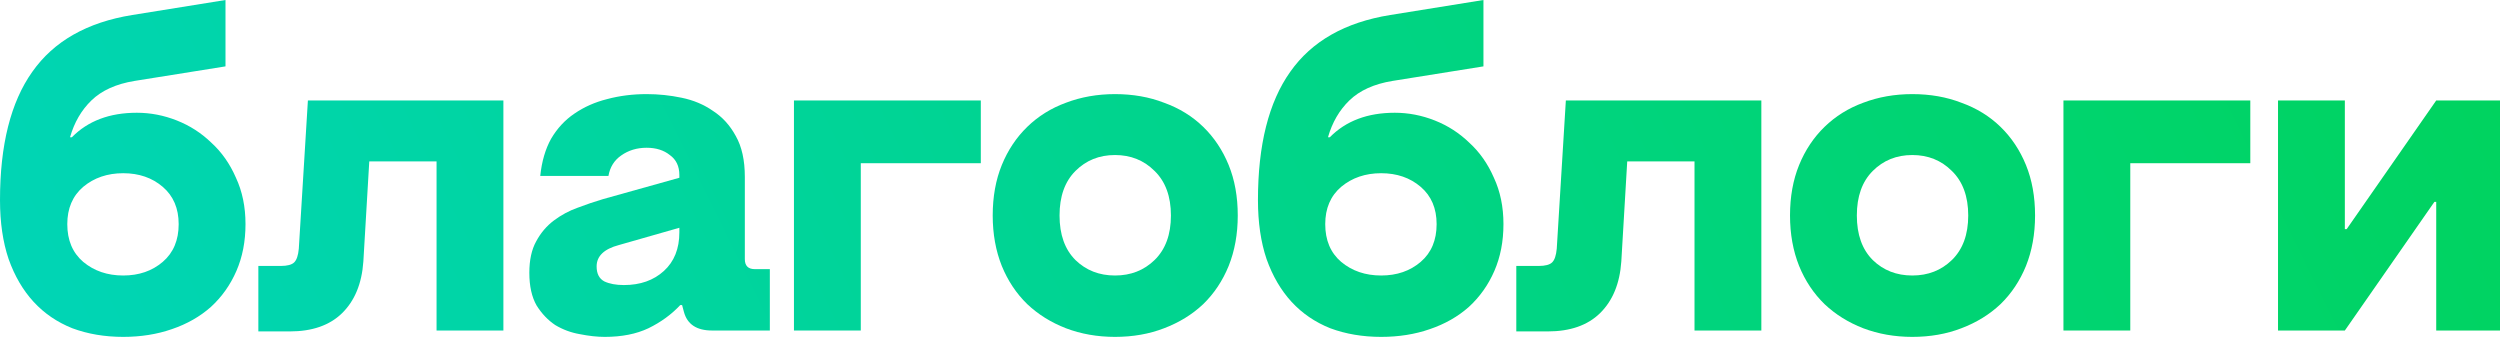
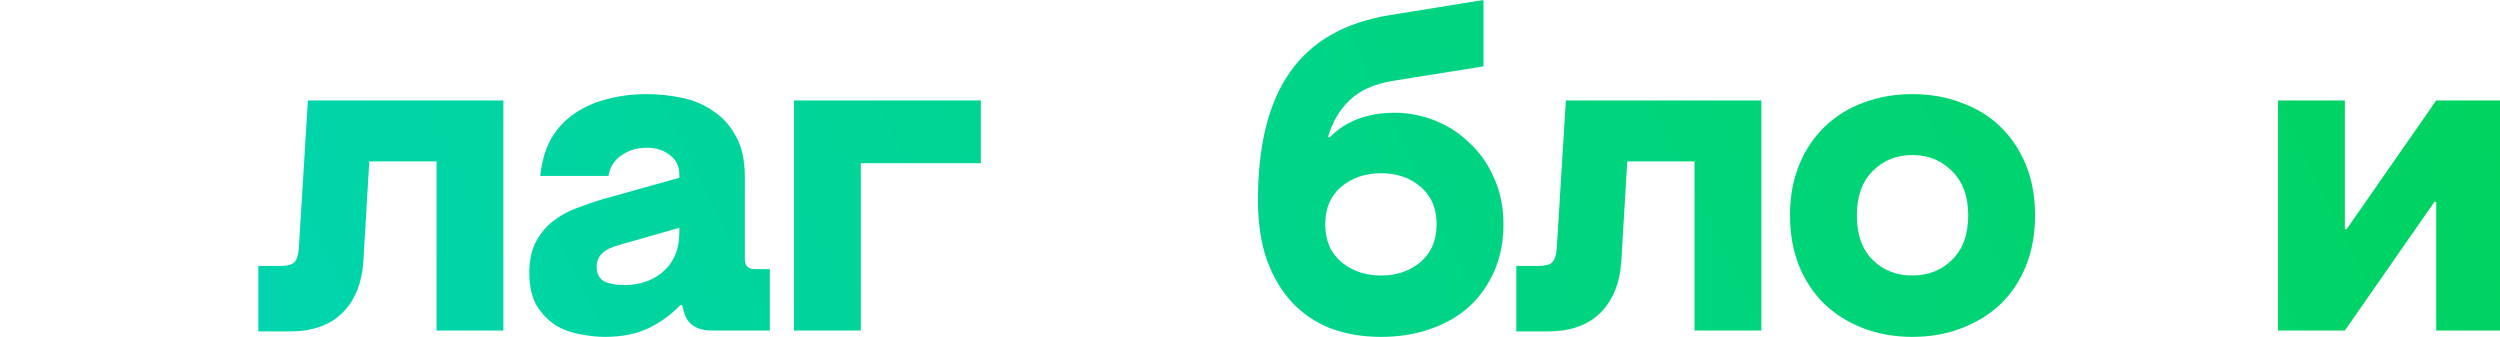
<svg xmlns="http://www.w3.org/2000/svg" width="564" height="76" viewBox="0 0 564 76" fill="none">
-   <path d="M27.795 76C23.624 76 19.795 75.35 16.308 74.051C12.889 72.684 9.983 70.701 7.59 68.103C5.197 65.504 3.316 62.291 1.949 58.462C0.65 54.633 0 50.188 0 45.128C0 32.684 2.427 23.043 7.282 16.205C12.137 9.299 19.658 5.026 29.846 3.385L50.872 0V14.974L30.359 18.256C26.188 18.94 22.94 20.41 20.615 22.667C18.359 24.855 16.752 27.624 15.795 30.974H16.205C19.829 27.282 24.718 25.436 30.872 25.436C33.949 25.436 36.957 26.017 39.897 27.18C42.838 28.342 45.436 30.017 47.692 32.205C50.017 34.325 51.863 36.957 53.231 40.103C54.667 43.179 55.385 46.667 55.385 50.564C55.385 54.462 54.701 57.983 53.333 61.128C51.966 64.273 50.051 66.974 47.59 69.231C45.128 71.419 42.188 73.094 38.769 74.256C35.419 75.419 31.761 76 27.795 76ZM27.795 62.154C31.35 62.154 34.325 61.128 36.718 59.077C39.111 57.026 40.308 54.188 40.308 50.564C40.308 47.008 39.111 44.205 36.718 42.154C34.325 40.103 31.35 39.077 27.795 39.077C24.239 39.077 21.231 40.103 18.769 42.154C16.376 44.205 15.18 47.008 15.18 50.564C15.18 54.188 16.376 57.026 18.769 59.077C21.231 61.128 24.239 62.154 27.795 62.154Z" fill="url(#paint0_linear_4003_1025)" />
  <path d="M113.565 74.564H98.488V36.41H83.308L81.975 58.974C81.633 63.966 80.026 67.863 77.155 70.667C74.351 73.402 70.42 74.769 65.36 74.769H58.283V60H63.309C64.813 60 65.838 59.727 66.385 59.179C66.932 58.633 67.274 57.607 67.411 56.103L69.462 22.667H113.565V74.564Z" fill="url(#paint1_linear_4003_1025)" />
  <path d="M136.444 76C134.734 76 132.854 75.795 130.803 75.385C128.82 75.043 126.974 74.359 125.264 73.333C123.623 72.239 122.222 70.769 121.059 68.923C119.965 67.008 119.418 64.547 119.418 61.538C119.418 58.667 119.931 56.308 120.957 54.462C121.982 52.547 123.316 50.974 124.957 49.744C126.598 48.513 128.375 47.556 130.29 46.872C132.273 46.12 134.187 45.47 136.034 44.923L153.264 40.103V39.487C153.264 37.504 152.546 36 151.111 34.974C149.743 33.88 147.999 33.333 145.88 33.333C143.692 33.333 141.777 33.914 140.136 35.077C138.564 36.171 137.606 37.709 137.264 39.692H121.88C122.222 36.41 123.042 33.607 124.341 31.282C125.709 28.957 127.452 27.077 129.572 25.641C131.76 24.137 134.222 23.043 136.957 22.359C139.76 21.607 142.734 21.231 145.88 21.231C148.546 21.231 151.179 21.504 153.777 22.051C156.444 22.598 158.803 23.59 160.854 25.026C162.974 26.393 164.683 28.273 165.982 30.667C167.35 33.06 168.034 36.137 168.034 39.897V58.462C168.034 59.966 168.786 60.718 170.29 60.718H173.675V74.564H160.649C157.162 74.564 155.042 73.162 154.29 70.359L153.88 68.82H153.469C151.487 70.94 149.093 72.684 146.29 74.051C143.555 75.35 140.273 76 136.444 76ZM140.752 64.308C144.444 64.308 147.452 63.248 149.777 61.128C152.102 59.008 153.264 56.103 153.264 52.41V51.385L139.623 55.282C136.273 56.171 134.598 57.778 134.598 60.103C134.598 61.744 135.179 62.872 136.341 63.487C137.504 64.034 138.974 64.308 140.752 64.308Z" fill="url(#paint2_linear_4003_1025)" />
  <path d="M179.116 22.667H221.27V36.821H194.193V74.564H179.116V22.667Z" fill="url(#paint3_linear_4003_1025)" />
-   <path d="M251.546 76C247.58 76 243.887 75.35 240.469 74.051C237.118 72.752 234.212 70.94 231.751 68.615C229.289 66.222 227.375 63.35 226.007 60C224.64 56.581 223.956 52.786 223.956 48.615C223.956 44.376 224.64 40.581 226.007 37.231C227.375 33.88 229.289 31.009 231.751 28.615C234.212 26.222 237.118 24.41 240.469 23.18C243.887 21.88 247.58 21.231 251.546 21.231C255.58 21.231 259.272 21.88 262.622 23.18C266.041 24.41 268.981 26.222 271.443 28.615C273.905 31.009 275.819 33.88 277.187 37.231C278.554 40.581 279.238 44.376 279.238 48.615C279.238 52.786 278.554 56.581 277.187 60C275.819 63.35 273.905 66.222 271.443 68.615C268.981 70.94 266.041 72.752 262.622 74.051C259.272 75.35 255.58 76 251.546 76ZM251.546 62.154C255.101 62.154 258.076 60.991 260.469 58.667C262.93 56.273 264.161 52.923 264.161 48.615C264.161 44.308 262.93 40.957 260.469 38.564C258.076 36.171 255.101 34.974 251.546 34.974C247.99 34.974 245.016 36.171 242.622 38.564C240.229 40.957 239.033 44.308 239.033 48.615C239.033 52.923 240.229 56.273 242.622 58.667C245.016 60.991 247.99 62.154 251.546 62.154Z" fill="url(#paint4_linear_4003_1025)" />
  <path d="M311.589 76C307.418 76 303.589 75.35 300.102 74.051C296.683 72.684 293.777 70.701 291.384 68.103C288.991 65.504 287.11 62.291 285.743 58.462C284.444 54.633 283.794 50.188 283.794 45.128C283.794 32.684 286.221 23.043 291.076 16.205C295.931 9.299 303.452 5.026 313.64 3.385L334.666 0V14.974L314.153 18.256C309.982 18.94 306.734 20.41 304.409 22.667C302.153 24.855 300.546 27.624 299.589 30.974H299.999C303.623 27.282 308.512 25.436 314.666 25.436C317.743 25.436 320.751 26.017 323.691 27.18C326.632 28.342 329.23 30.017 331.486 32.205C333.811 34.325 335.657 36.957 337.025 40.103C338.461 43.179 339.179 46.667 339.179 50.564C339.179 54.462 338.495 57.983 337.127 61.128C335.76 64.273 333.845 66.974 331.384 69.231C328.922 71.419 325.982 73.094 322.563 74.256C319.213 75.419 315.555 76 311.589 76ZM311.589 62.154C315.144 62.154 318.119 61.128 320.512 59.077C322.905 57.026 324.102 54.188 324.102 50.564C324.102 47.008 322.905 44.205 320.512 42.154C318.119 40.103 315.144 39.077 311.589 39.077C308.033 39.077 305.025 40.103 302.563 42.154C300.17 44.205 298.973 47.008 298.973 50.564C298.973 54.188 300.17 57.026 302.563 59.077C305.025 61.128 308.033 62.154 311.589 62.154Z" fill="url(#paint5_linear_4003_1025)" />
  <path d="M397.359 74.564H382.282V36.41H367.102L365.769 58.974C365.427 63.966 363.82 67.863 360.949 70.667C358.145 73.402 354.214 74.769 349.154 74.769H342.077V60H347.102C348.607 60 349.632 59.727 350.179 59.179C350.726 58.633 351.068 57.607 351.205 56.103L353.256 22.667H397.359V74.564Z" fill="url(#paint6_linear_4003_1025)" />
  <path d="M431.417 76C427.451 76 423.759 75.35 420.34 74.051C416.99 72.752 414.084 70.94 411.622 68.615C409.161 66.222 407.246 63.35 405.879 60C404.511 56.581 403.828 52.786 403.828 48.615C403.828 44.376 404.511 40.581 405.879 37.231C407.246 33.88 409.161 31.009 411.622 28.615C414.084 26.222 416.99 24.41 420.34 23.18C423.759 21.88 427.451 21.231 431.417 21.231C435.451 21.231 439.144 21.88 442.494 23.18C445.913 24.41 448.853 26.222 451.315 28.615C453.776 31.009 455.691 33.88 457.058 37.231C458.426 40.581 459.11 44.376 459.11 48.615C459.11 52.786 458.426 56.581 457.058 60C455.691 63.35 453.776 66.222 451.315 68.615C448.853 70.94 445.913 72.752 442.494 74.051C439.144 75.35 435.451 76 431.417 76ZM431.417 62.154C434.973 62.154 437.947 60.991 440.34 58.667C442.802 56.273 444.033 52.923 444.033 48.615C444.033 44.308 442.802 40.957 440.34 38.564C437.947 36.171 434.973 34.974 431.417 34.974C427.862 34.974 424.887 36.171 422.494 38.564C420.101 40.957 418.904 44.308 418.904 48.615C418.904 52.923 420.101 56.273 422.494 58.667C424.887 60.991 427.862 62.154 431.417 62.154Z" fill="url(#paint7_linear_4003_1025)" />
-   <path d="M465.514 22.667H507.668V36.821H480.591V74.564H465.514V22.667Z" fill="url(#paint8_linear_4003_1025)" />
  <path d="M564.689 74.564H549.612V45.538H549.202L528.997 74.564H513.92V22.667H528.997V51.692H529.407L549.612 22.667H564.689V74.564Z" fill="url(#paint9_linear_4003_1025)" />
  <defs>
    <linearGradient id="paint0_linear_4003_1025" x1="-14.86" y1="48.364" x2="553.382" y2="-231.433" gradientUnits="userSpaceOnUse">
      <stop stop-color="#00D5B7" />
      <stop offset="1" stop-color="#00D34E" />
    </linearGradient>
    <linearGradient id="paint1_linear_4003_1025" x1="-14.86" y1="48.364" x2="553.382" y2="-231.433" gradientUnits="userSpaceOnUse">
      <stop stop-color="#00D5B7" />
      <stop offset="1" stop-color="#00D34E" />
    </linearGradient>
    <linearGradient id="paint2_linear_4003_1025" x1="-14.86" y1="48.364" x2="553.382" y2="-231.433" gradientUnits="userSpaceOnUse">
      <stop stop-color="#00D5B7" />
      <stop offset="1" stop-color="#00D34E" />
    </linearGradient>
    <linearGradient id="paint3_linear_4003_1025" x1="-14.86" y1="48.364" x2="553.382" y2="-231.433" gradientUnits="userSpaceOnUse">
      <stop stop-color="#00D5B7" />
      <stop offset="1" stop-color="#00D34E" />
    </linearGradient>
    <linearGradient id="paint4_linear_4003_1025" x1="-14.86" y1="48.364" x2="553.382" y2="-231.433" gradientUnits="userSpaceOnUse">
      <stop stop-color="#00D5B7" />
      <stop offset="1" stop-color="#00D34E" />
    </linearGradient>
    <linearGradient id="paint5_linear_4003_1025" x1="-14.86" y1="48.364" x2="553.382" y2="-231.433" gradientUnits="userSpaceOnUse">
      <stop stop-color="#00D5B7" />
      <stop offset="1" stop-color="#00D34E" />
    </linearGradient>
    <linearGradient id="paint6_linear_4003_1025" x1="-14.86" y1="48.364" x2="553.382" y2="-231.433" gradientUnits="userSpaceOnUse">
      <stop stop-color="#00D5B7" />
      <stop offset="1" stop-color="#00D34E" />
    </linearGradient>
    <linearGradient id="paint7_linear_4003_1025" x1="-14.86" y1="48.364" x2="553.382" y2="-231.433" gradientUnits="userSpaceOnUse">
      <stop stop-color="#00D5B7" />
      <stop offset="1" stop-color="#00D34E" />
    </linearGradient>
    <linearGradient id="paint8_linear_4003_1025" x1="-14.86" y1="48.364" x2="553.382" y2="-231.433" gradientUnits="userSpaceOnUse">
      <stop stop-color="#00D5B7" />
      <stop offset="1" stop-color="#00D34E" />
    </linearGradient>
    <linearGradient id="paint9_linear_4003_1025" x1="-14.86" y1="48.364" x2="553.382" y2="-231.433" gradientUnits="userSpaceOnUse">
      <stop stop-color="#00D5B7" />
      <stop offset="1" stop-color="#00D34E" />
    </linearGradient>
  </defs>
</svg>